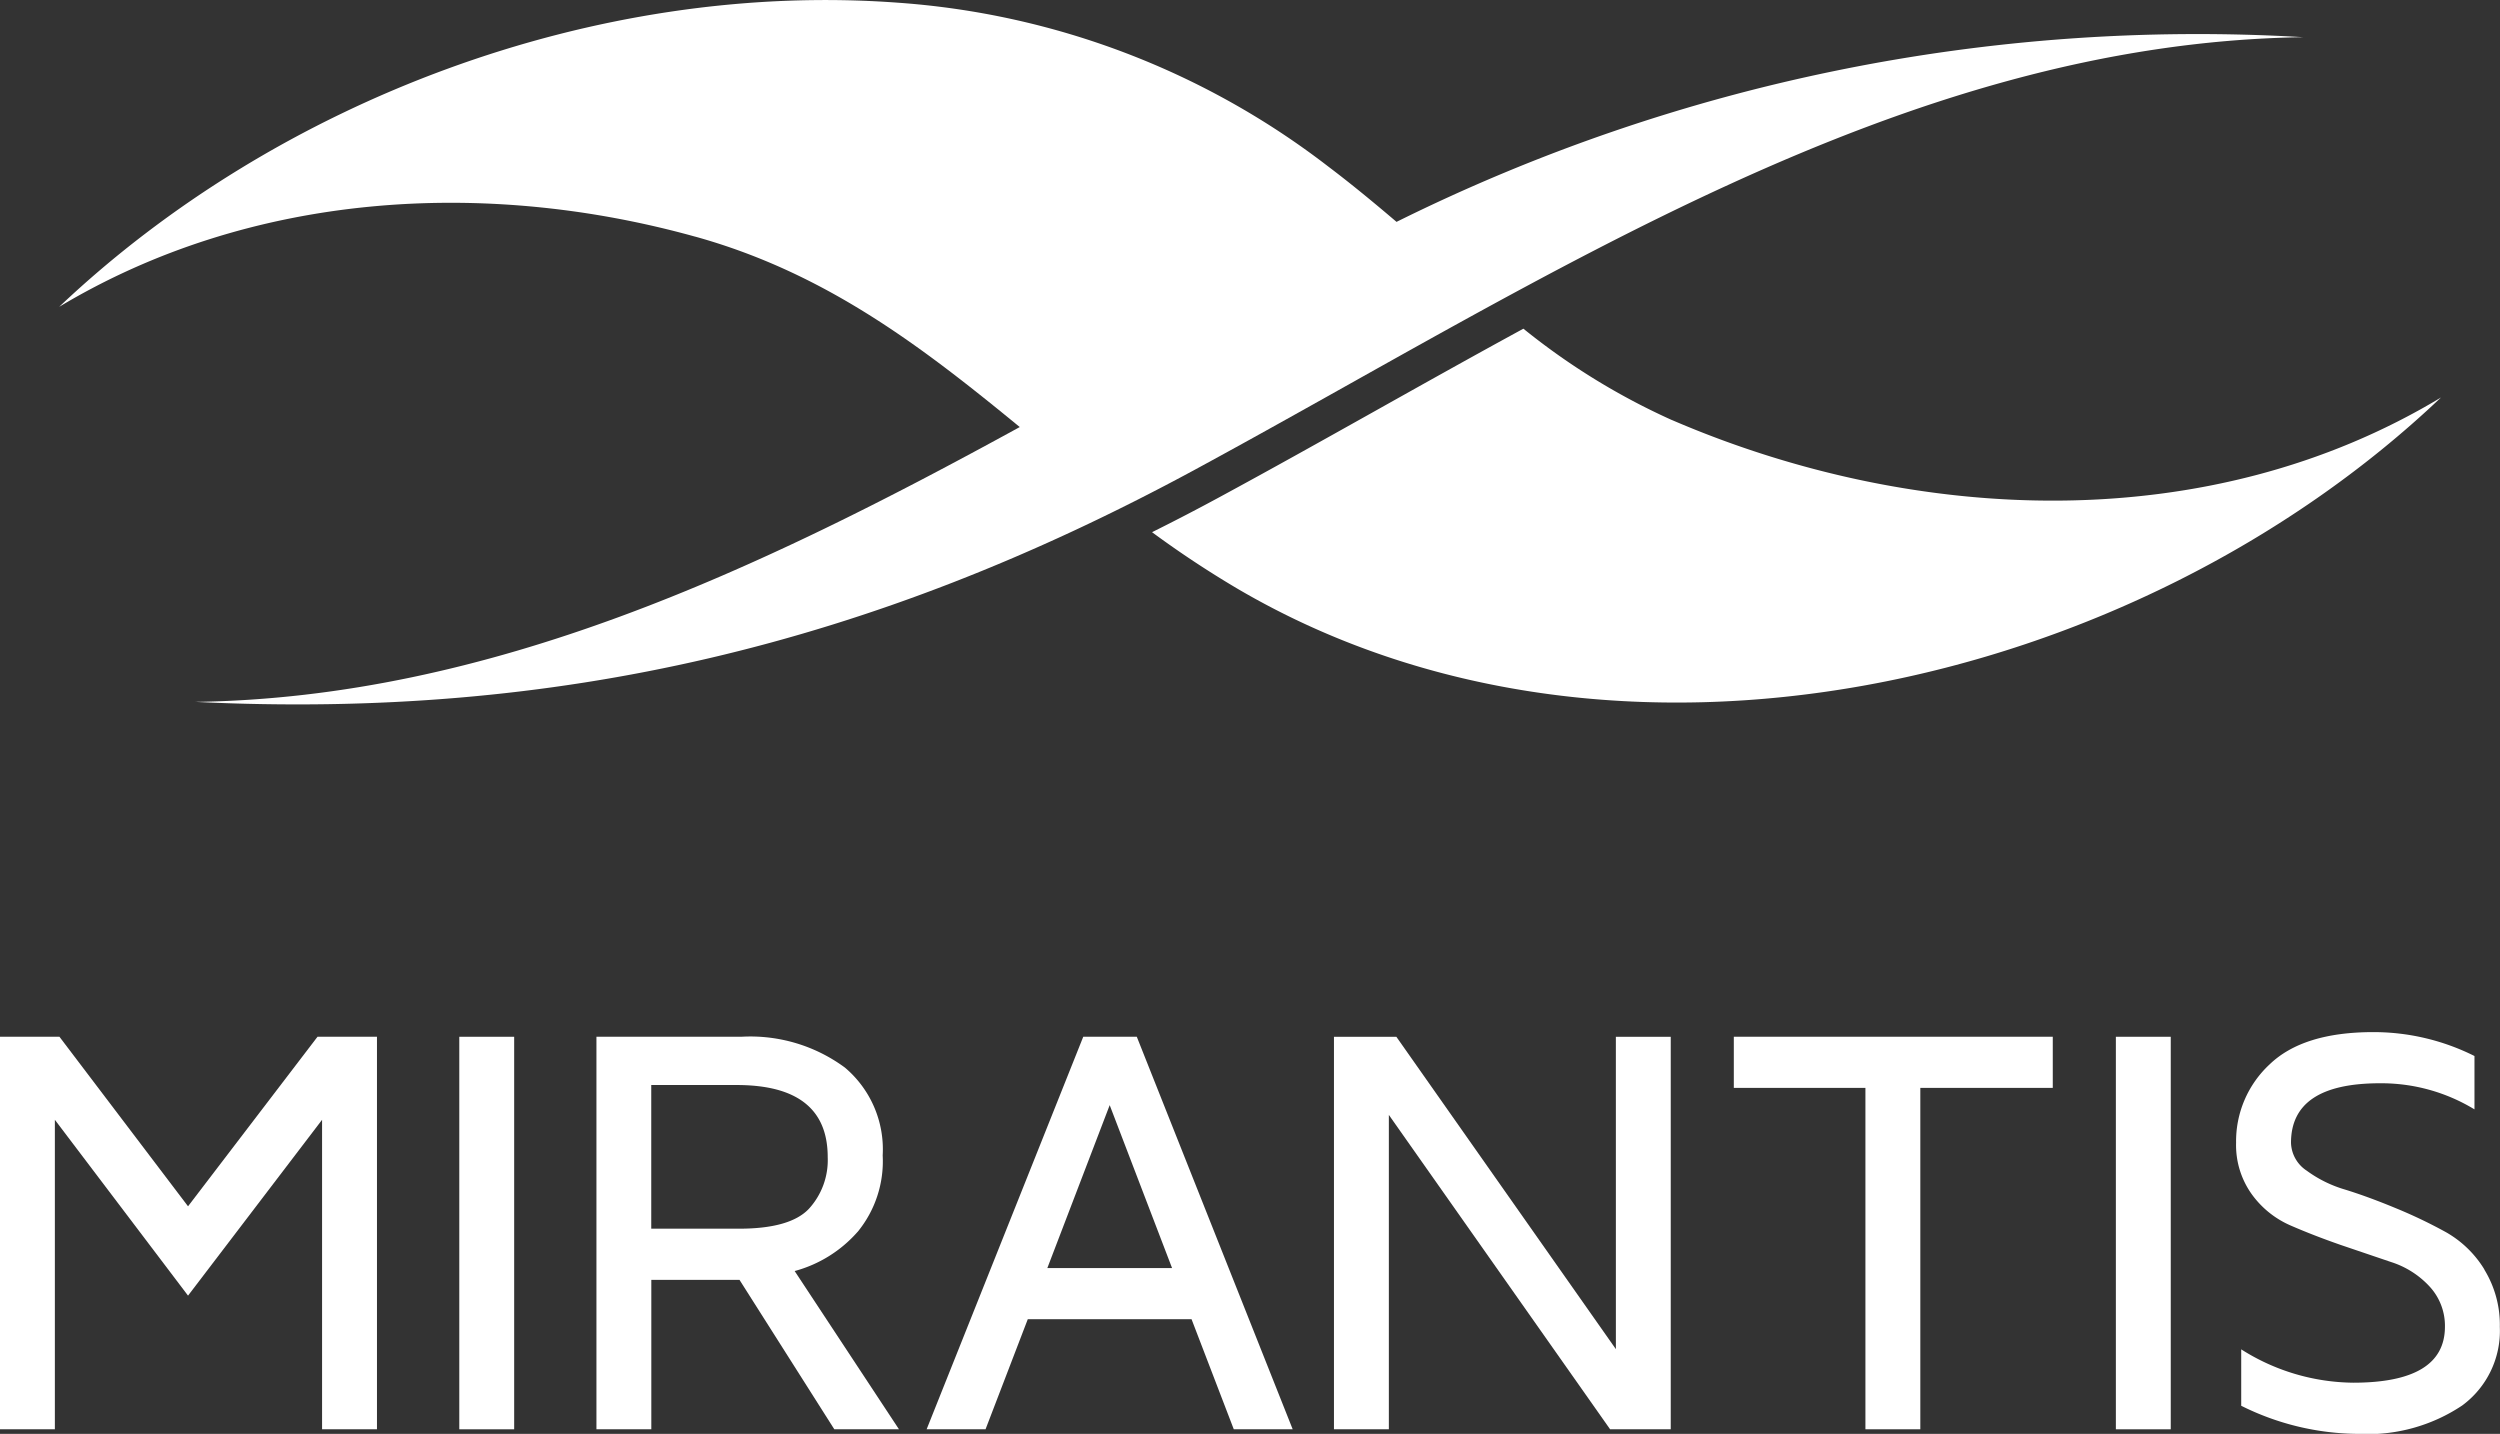
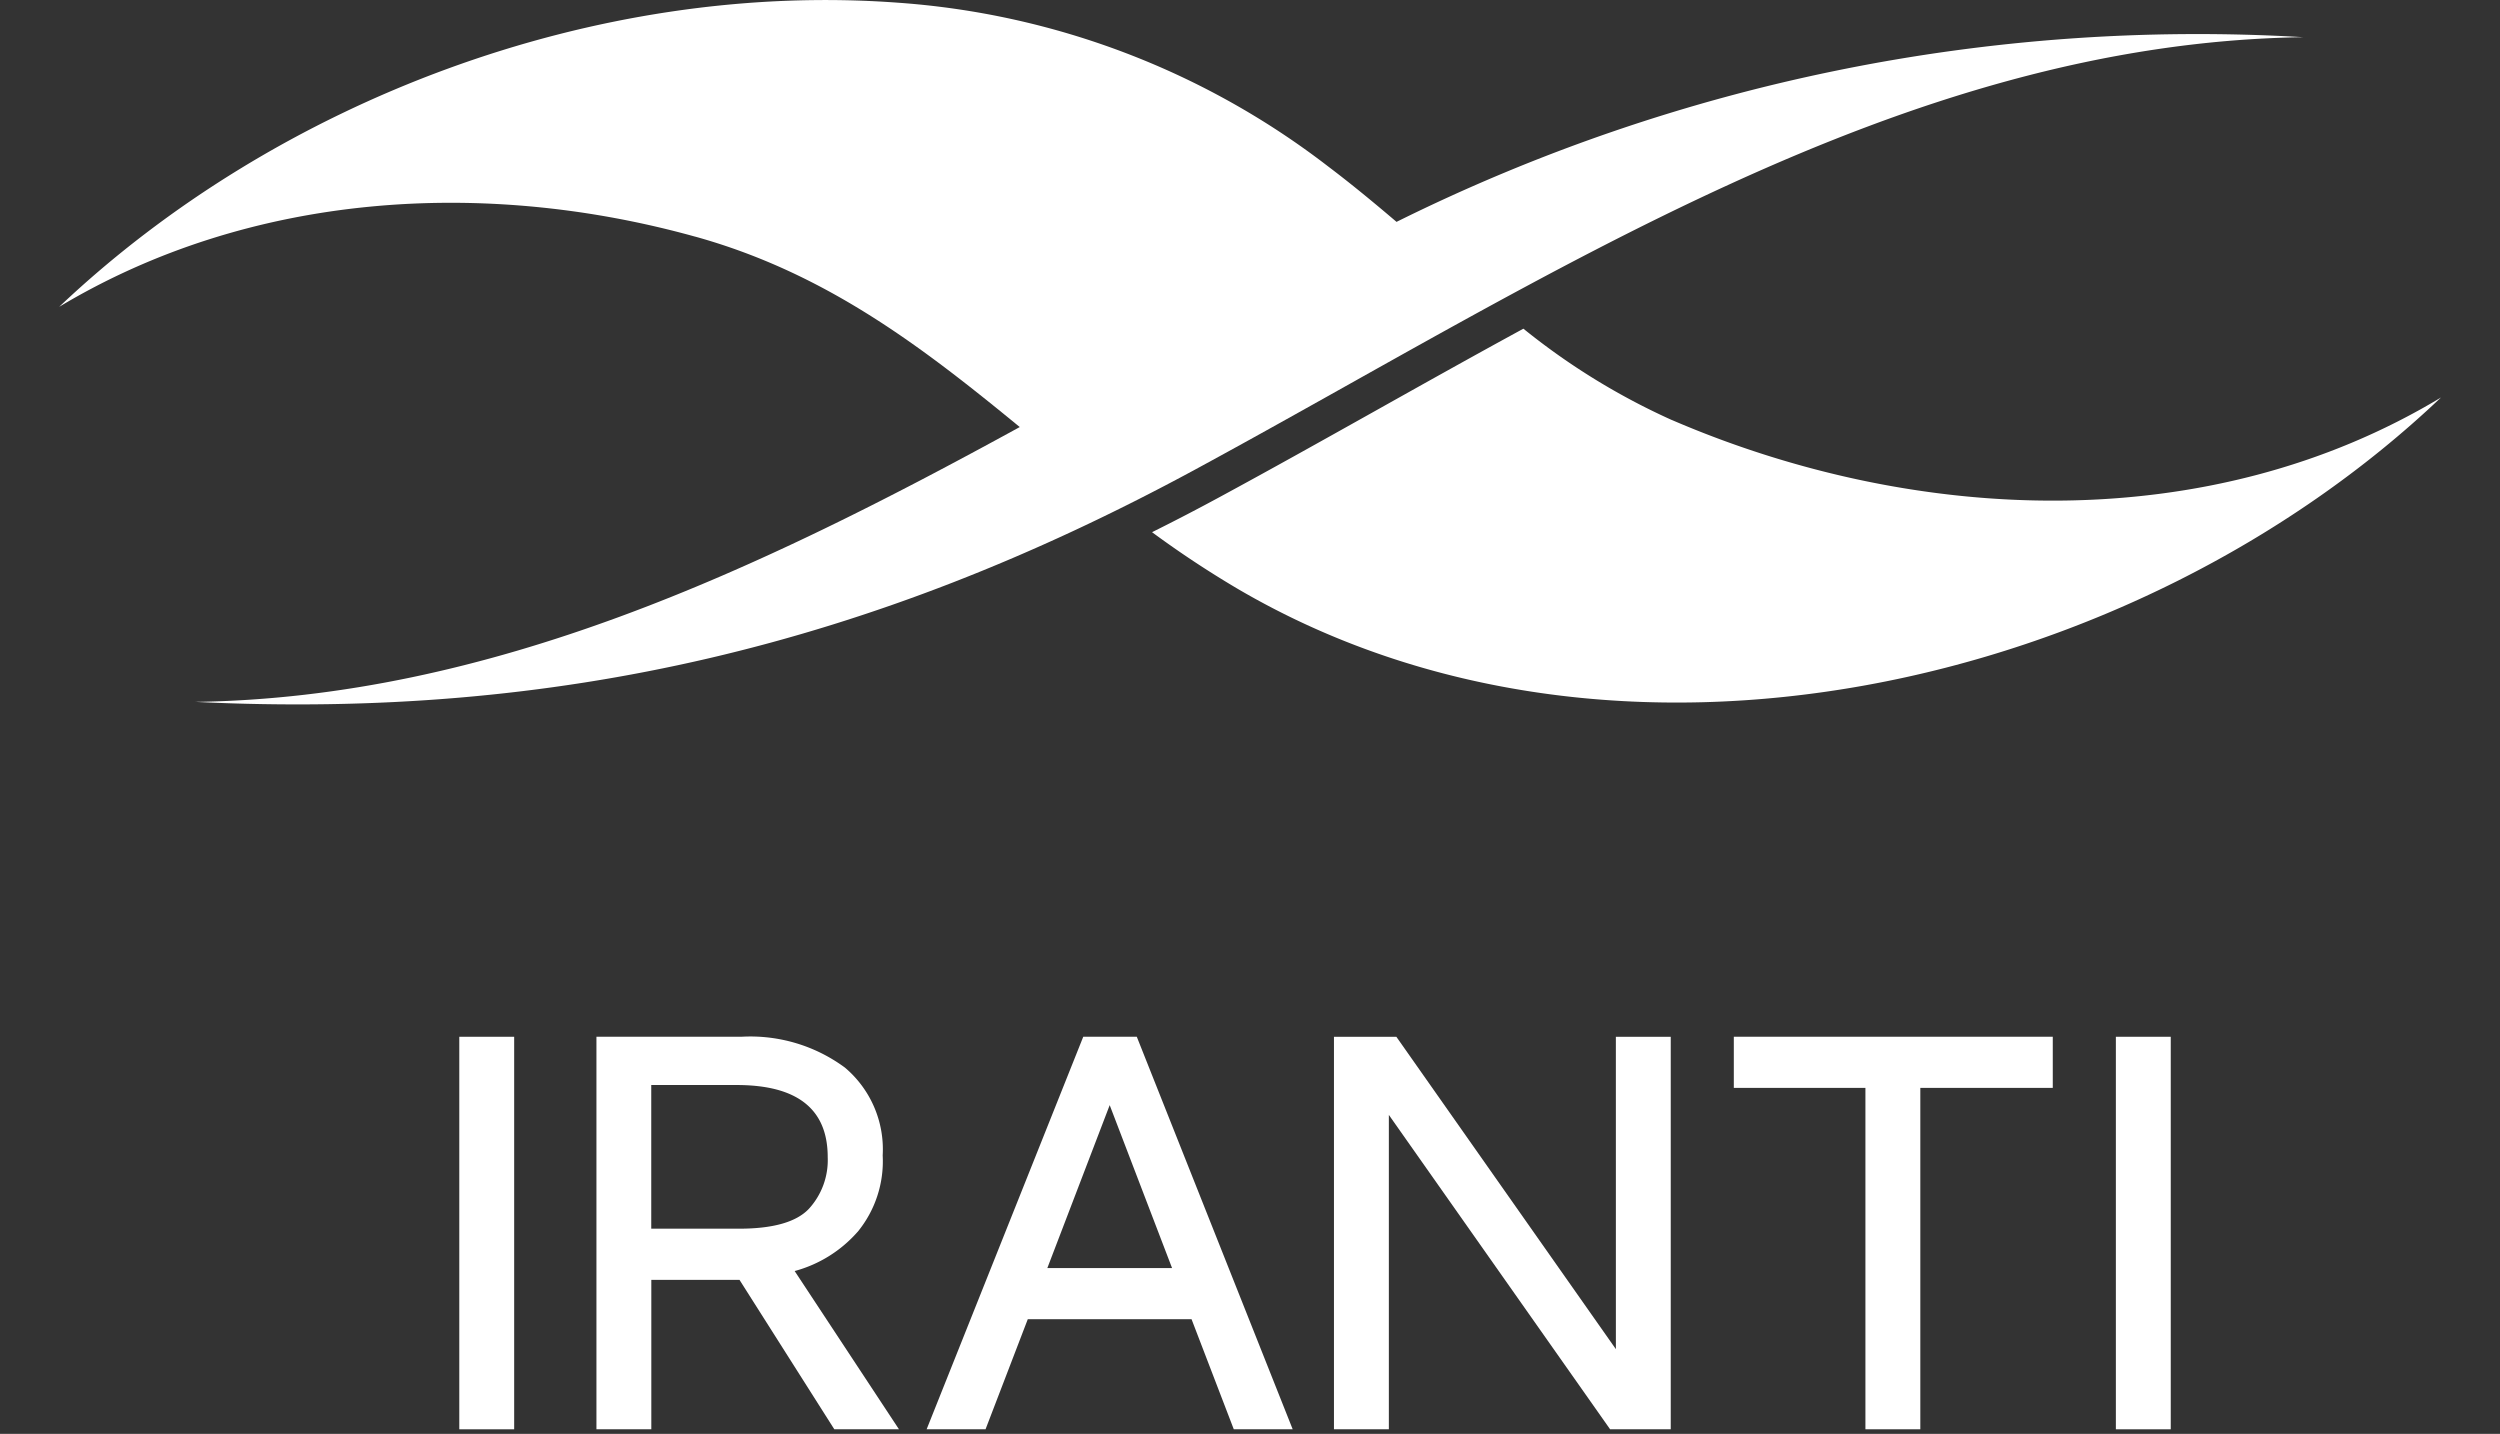
<svg xmlns="http://www.w3.org/2000/svg" width="158.76" height="91.058" viewBox="0 0 158.76 91.058">
  <rect x="0" y="0" width="158.76" height="91.058" fill="#333333" stroke="none" />
  <g transform="translate(0)">
    <g transform="translate(0 0)">
-       <path d="M-1420.9-597.117l-8.222,10.767-8.166-10.767h-3.777v24.927h3.486v-19.654l8.457,11.167,8.512-11.167v19.654h3.486v-24.927Z" transform="translate(1441.063 662.955)" fill="#fff" />
      <rect width="3.485" height="24.927" transform="translate(29.167 65.839)" fill="#fff" />
      <g transform="translate(3.75)">
        <path d="M-1262.467-584.717a7.07,7.07,0,0,0,1.6-4.864,6.791,6.791,0,0,0-2.4-5.58,10.113,10.113,0,0,0-6.578-1.957h-9.2v24.927h3.485v-9.489h5.6l6.021,9.489h4.106l-6.624-10.049a8.144,8.144,0,0,0,3.987-2.478m-7.527-.211h-5.567v-9.124h5.421q5.785,0,5.785,4.58a4.581,4.581,0,0,1-1.195,3.281q-1.195,1.264-4.444,1.263" transform="translate(1313.171 662.956)" fill="#fff" />
        <path d="M-1179.4-597.117l-9.946,24.927h3.741l2.682-6.99h10.4l2.682,6.99h3.741L-1176-597.117Zm-2.281,14.689,3.96-10.347,3.961,10.347Z" transform="translate(1244.441 662.955)" fill="#fff" />
        <path d="M-1060.8-577.28l-13.941-19.837h-3.962v24.927h3.486v-19.965l14.051,19.965h3.85v-24.927h-3.485Z" transform="translate(1159.665 662.956)" fill="#fff" />
        <path d="M-970.091-593.87h8.358v21.68h3.486v-21.68h8.411v-3.248h-20.255Z" transform="translate(1076.445 662.955)" fill="#fff" />
        <rect width="3.485" height="24.927" transform="translate(130.616 65.839)" fill="#fff" />
-         <path d="M-817.861-583.291a6.766,6.766,0,0,0-2.449-2.377,30.922,30.922,0,0,0-3.2-1.529q-1.736-.72-3.193-1.171a7.835,7.835,0,0,1-2.45-1.207,2.19,2.19,0,0,1-.993-1.769q0-3.777,5.646-3.778a11.38,11.38,0,0,1,6.005,1.658v-3.389a14.311,14.311,0,0,0-6.425-1.518q-4.456,0-6.585,2.05a6.657,6.657,0,0,0-2.128,4.976,5.352,5.352,0,0,0,.989,3.261,5.963,5.963,0,0,0,2.443,1.981q1.456.636,3.2,1.244l3.206,1.088a5.659,5.659,0,0,1,2.441,1.547,3.677,3.677,0,0,1,.983,2.58q-.017,3.537-5.829,3.537a13.483,13.483,0,0,1-7.108-2.118v3.583a16.818,16.818,0,0,0,7.418,1.785,10.8,10.8,0,0,0,6.611-1.8,5.885,5.885,0,0,0,2.394-4.989,6.7,6.7,0,0,0-.987-3.648" transform="translate(971.884 663.914)" fill="#fff" />
        <path d="M-1384.617-863.712c8.373,2.327,14.505,7.091,20.605,12.091-16.576,9.082-33.63,17.189-52.368,17.453,22.973,1.122,42.91-3.6,63.5-14.75,22.372-12.123,44.815-27.1,70.394-27.46a114.414,114.414,0,0,0-57.6,11.728c-1.422-1.21-2.859-2.4-4.345-3.522a50.581,50.581,0,0,0-27.368-10.4c-19.1-1.4-39.349,6.177-53.215,19.318,12.134-7.279,26.957-8.194,40.4-4.455" transform="translate(1425.021 878.74)" fill="#fff" />
        <path d="M-1095.114-783.658a43.136,43.136,0,0,1-9.425-5.8c-6.442,3.507-12.811,7.184-19.173,10.63q-2.209,1.2-4.41,2.293a64.441,64.441,0,0,0,5.4,3.574c23.974,14.085,57.017,6.346,76.454-12.129-14.76,8.9-33.389,8.086-48.842,1.431" transform="translate(1197.531 810.331)" fill="#fff" />
      </g>
    </g>
  </g>
</svg>